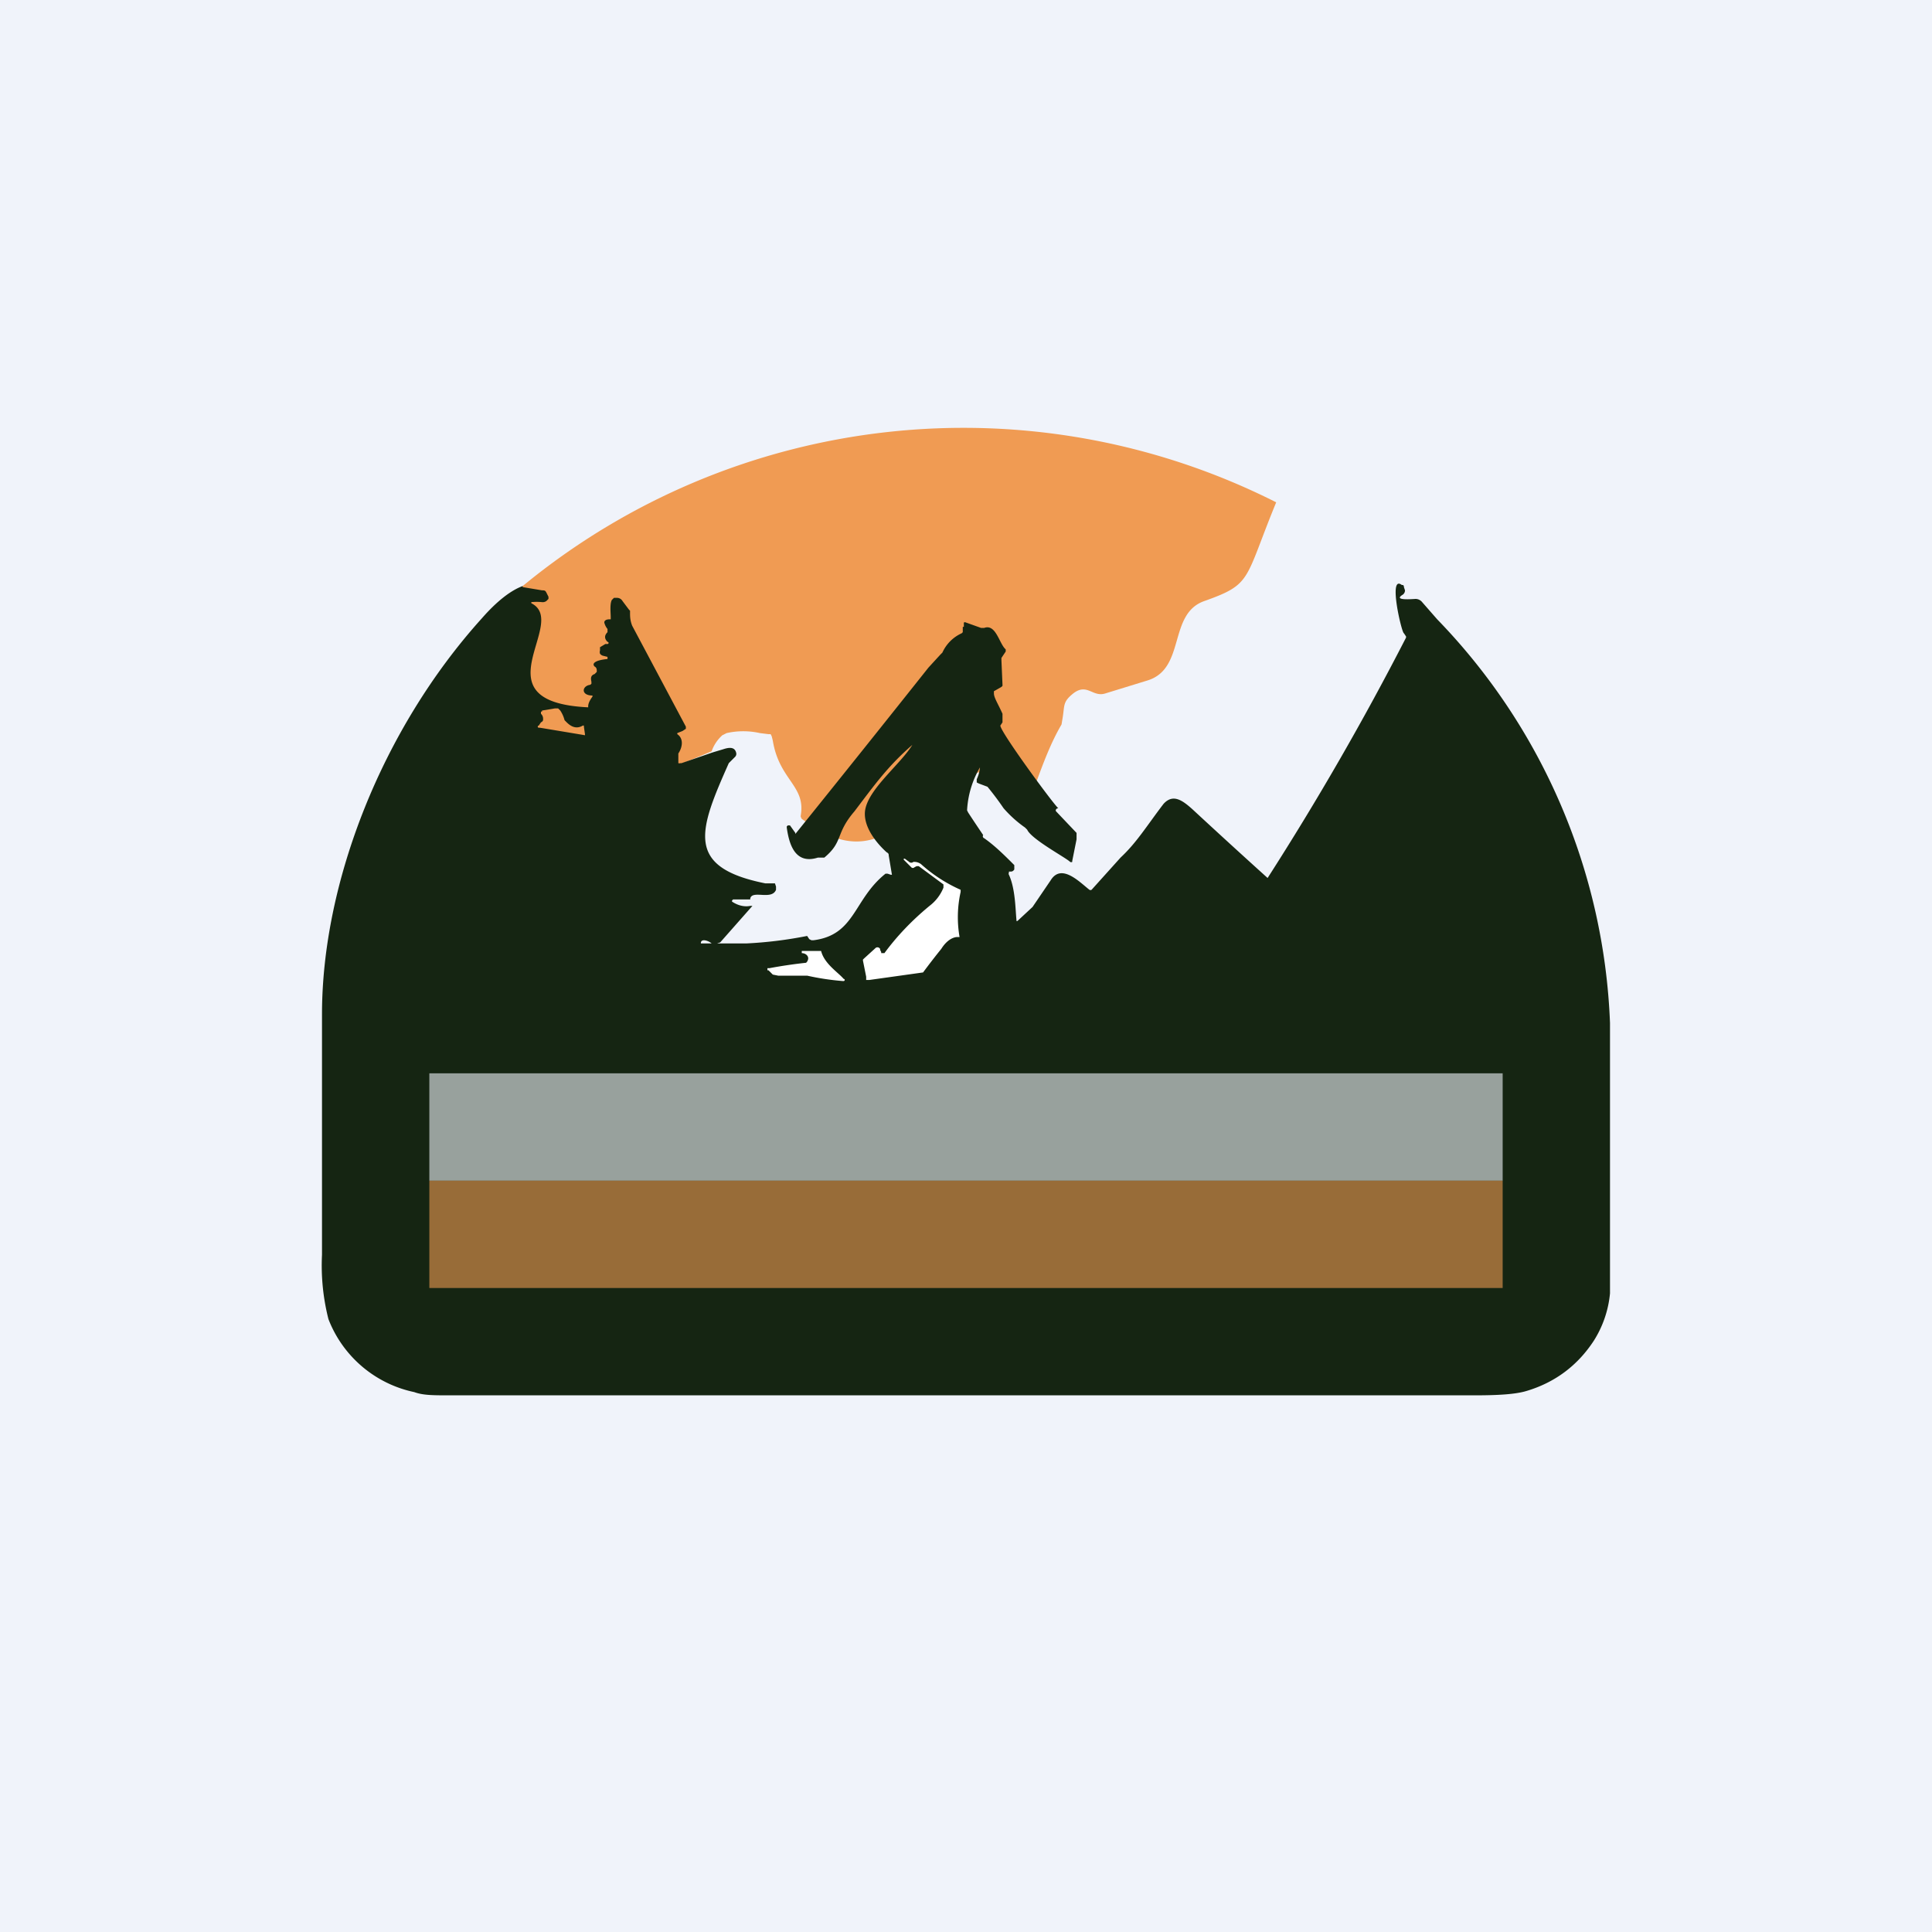
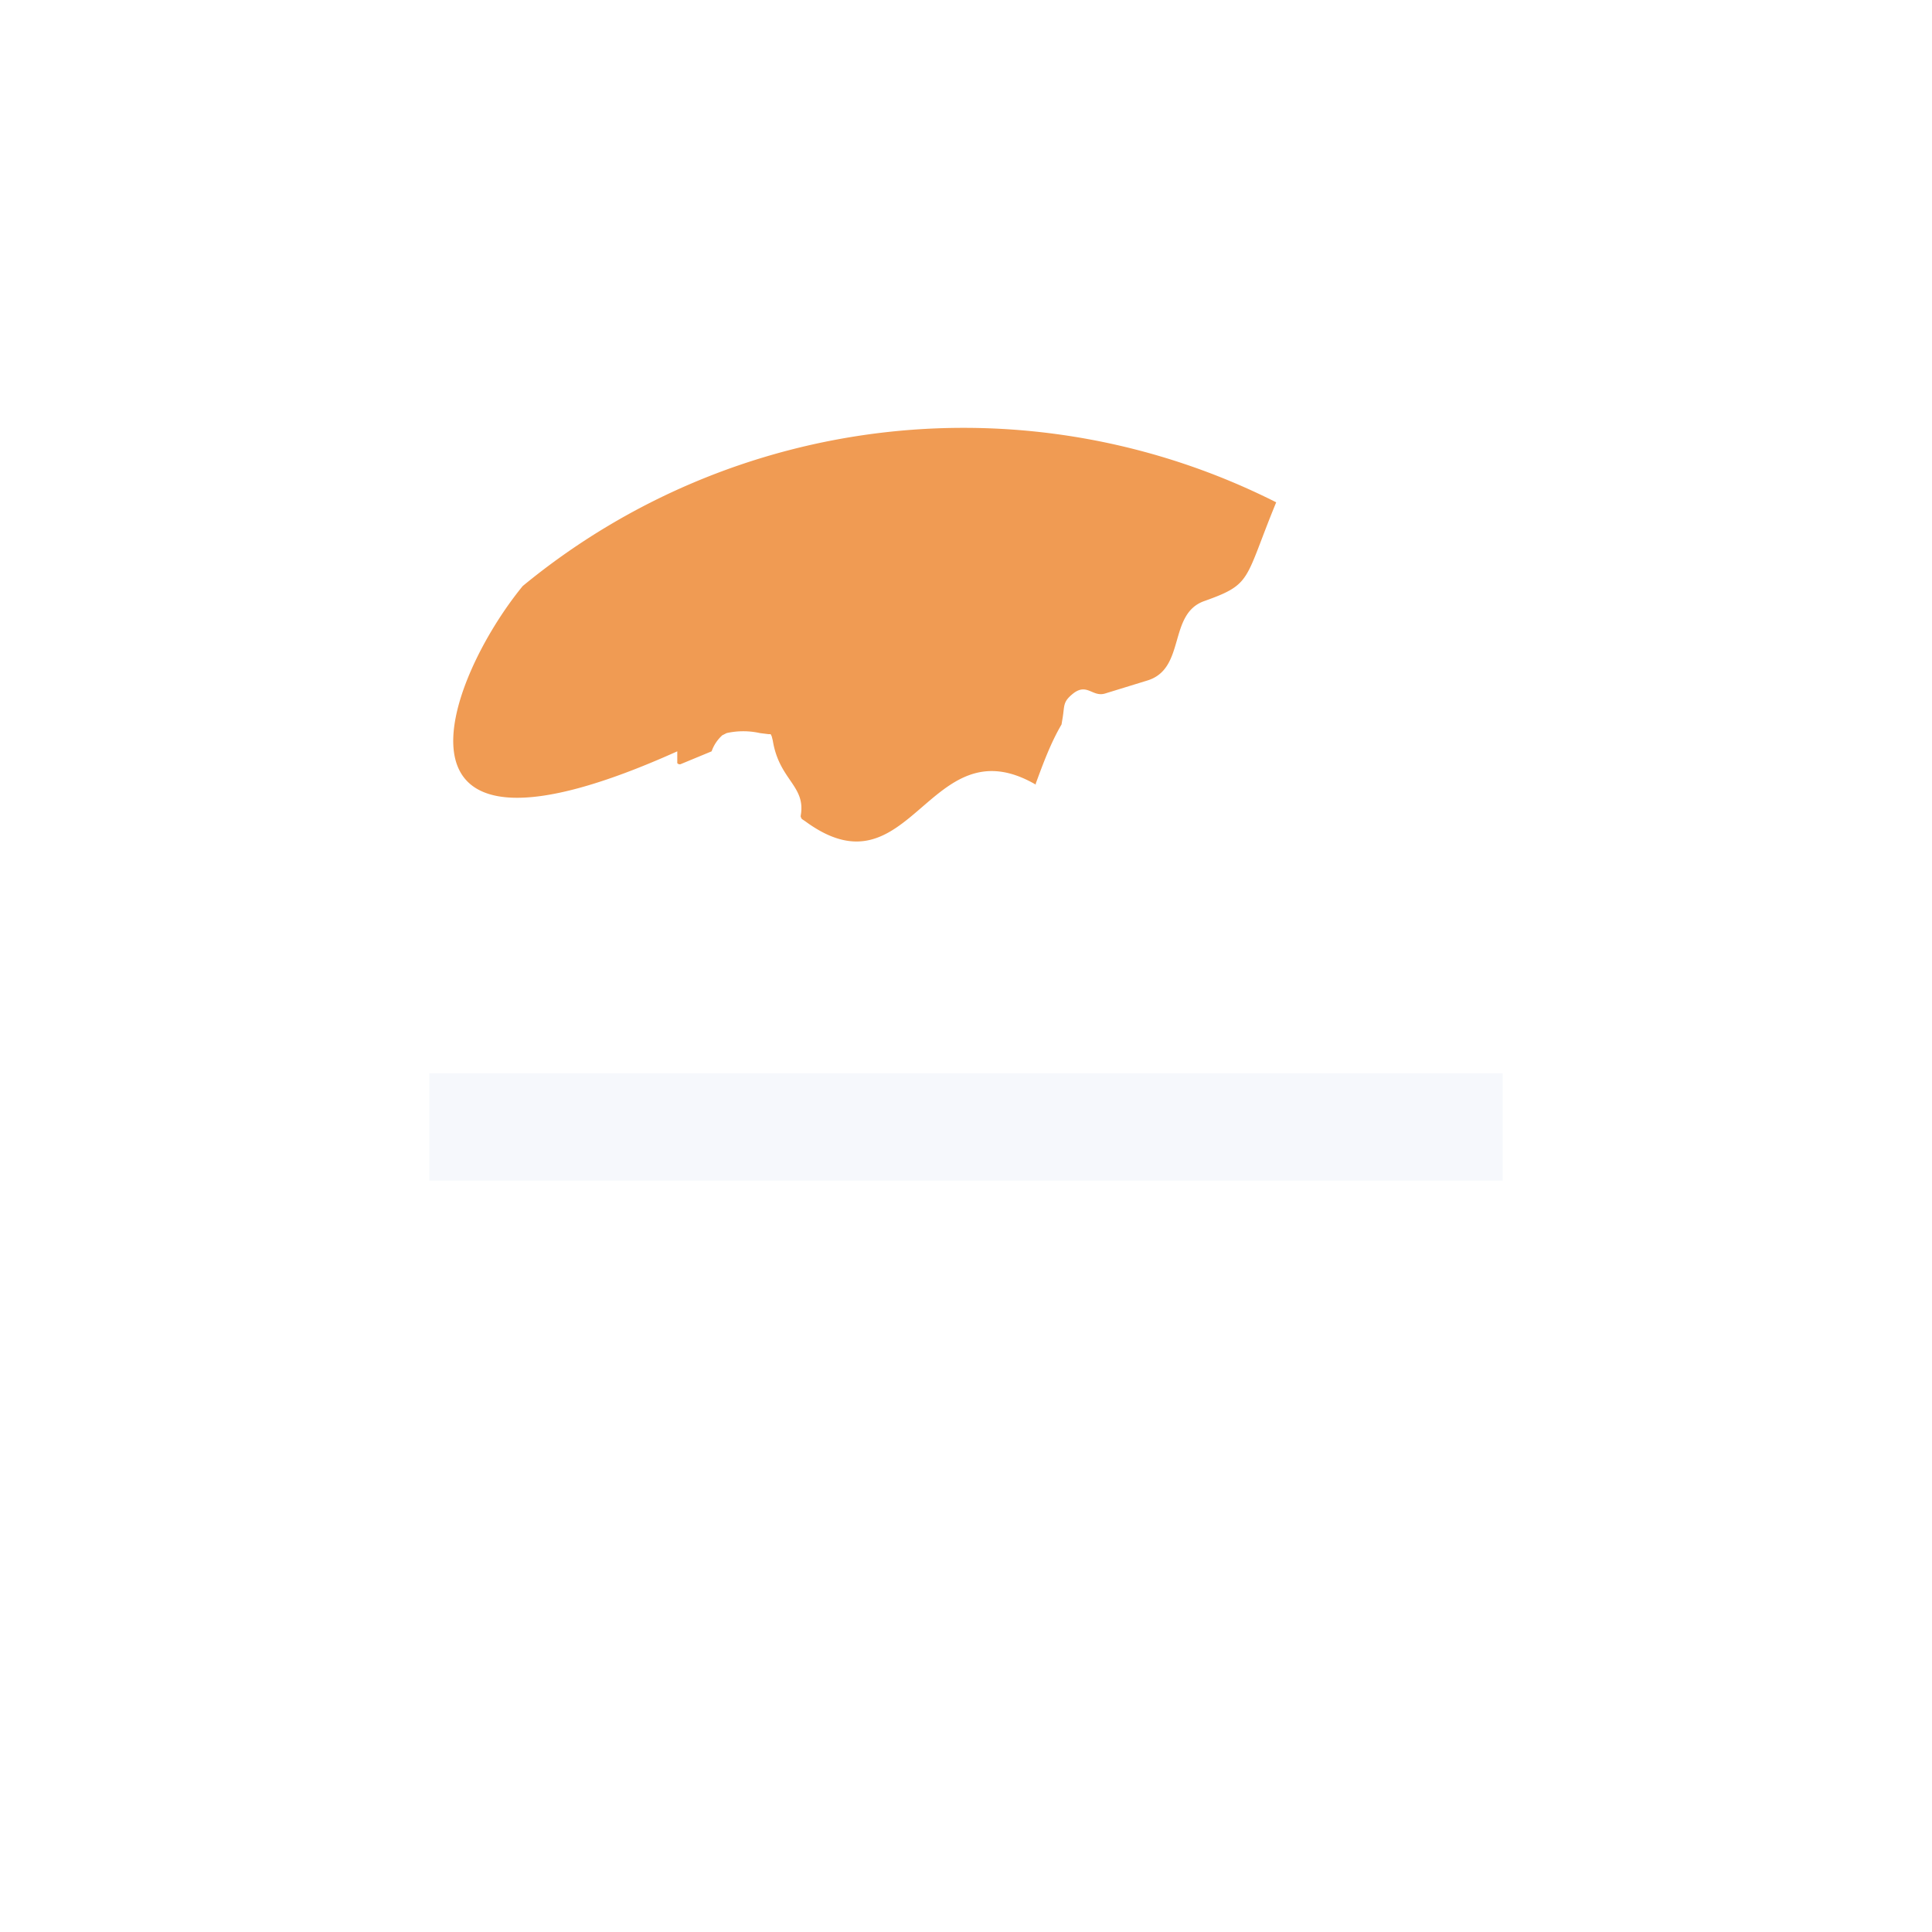
<svg xmlns="http://www.w3.org/2000/svg" width="18" height="18" viewBox="0 0 18 18">
-   <path fill="#F0F3FA" d="M0 0h18v18H0z" />
  <path d="M9.65 7.31c-1-.58-1.16 1.07-2.15.34l-.03-.02-.01-.02V7.6c.05-.28-.2-.33-.26-.7l-.01-.04-.01-.02h-.02l-.08-.01a.71.71 0 0 0-.31 0l-.04.02a.36.36 0 0 0-.1.15l-.29.12a.03.03 0 0 1-.03-.01V7c-2.89 1.3-2.16-.66-1.44-1.54a6.46 6.46 0 0 1 7.02-.78c-.3.73-.22.76-.67.92-.34.12-.17.63-.53.74l-.39.12c-.12.04-.17-.1-.3 0-.1.08-.08.11-.1.23l-.01.06c-.1.17-.17.36-.24.55Z" fill="#F09B53" />
-   <path d="m4.87 5.47.18.03c.02 0 .03 0 .04.02l.02.04v.02l-.02.02a.06.06 0 0 1-.04.01.5.5 0 0 0-.1 0v.01c.36.18-.52.92.53.97v-.01c0-.02.01-.05.04-.09v-.01c-.11 0-.1-.09-.02-.1l.01-.01a.02.02 0 0 0 0-.01v-.01c-.01-.04 0-.06.03-.07l.02-.02v-.01c0-.01 0-.03-.02-.04-.03-.03.01-.06.12-.07v-.02l-.04-.01a.05.05 0 0 1-.03-.02.05.05 0 0 1 0-.03v-.03L5.64 6h.02a.01.01 0 0 0 0-.02c-.03-.03-.03-.06 0-.09v-.03a.15.15 0 0 1-.03-.06V5.8c0-.02.02-.03.05-.03h.01v-.02c0-.04-.01-.12.01-.16l.02-.02h.03a.06.06 0 0 1 .05.03l.06.08.01.01v.02c0 .03 0 .07.02.12l.5.94v.02l-.03.02-.05.02v.01c.06.04.05.12.01.18v.09a.03.03 0 0 0 .02 0h.01l.29-.1.1-.03c.06-.02.11-.02.12.04a.04.04 0 0 1-.01.03l-.06.06c-.28.63-.41.97.34 1.12H7.22l.01.03v.03c-.04.1-.22 0-.24.08v.01h-.16l-.01.01v.01c.06.04.12.05.17.04h.02l-.3.34-.03.01a.07.07 0 0 1-.05 0c-.02-.02-.09-.05-.1-.01-.01 0-.01 0 0 0v.01h.42a3.87 3.87 0 0 0 .57-.07l.02.03.02.01h.02c.39-.05.37-.38.67-.62h.02l.03.01h.01l-.03-.18c0-.01 0-.02-.02-.03-.11-.1-.22-.25-.2-.39.03-.2.33-.43.44-.61-.23.2-.35.37-.54.62-.18.21-.1.28-.28.43h-.06c-.22.07-.27-.14-.29-.28v-.01l.01-.01h.02l.05.07v.01a290.34 290.34 0 0 0 1.24-1.55l.11-.12.02-.02a.36.36 0 0 1 .18-.18l.01-.01v-.05h.01V5.8a.02.02 0 0 1 .02 0l.14.05h.03c.11-.04.14.15.2.2v.02l-.04.06v.02l.01.23v.01l-.01.01-.07.04v.02c0 .04.04.1.08.19v.08l-.02.03c0 .06.5.74.54.77-.02 0-.03.02-.02.03l.19.2v.06l-.04.2v.01a.02.02 0 0 1-.02 0c-.04-.04-.36-.21-.4-.3l-.02-.02a1.1 1.1 0 0 1-.2-.18 2.72 2.72 0 0 0-.15-.2l-.08-.03-.02-.01v-.03a.32.32 0 0 0 .03-.11.88.88 0 0 0-.12.4l.01.02a13.69 13.69 0 0 0 .14.21.02.02 0 0 0 .01.03c.1.07.19.16.28.25v.04s-.01.02-.03.02H9.4v.01a.02.02 0 0 0 0 .02c.06.13.06.32.07.42v.01a.01.01 0 0 0 .01 0l.14-.13.17-.25c.1-.16.27.02.36.09a.02.02 0 0 0 .02 0l.27-.3c.15-.14.24-.29.4-.5.09-.1.18-.03.27.05a71.6 71.6 0 0 0 .7.64 26.88 26.88 0 0 0 1.29-2.24v-.01l-.02-.03c-.02 0-.15-.55-.02-.45.01 0 .02 0 .02.02l.01.03a.05.05 0 0 1-.02.04c-.1.06.1.04.12.04a.08.08 0 0 1 .06.03l.14.16A5.72 5.72 0 0 1 15 9.53v2.52a1 1 0 0 1-.15.44c-.15.23-.36.39-.63.47-.1.03-.26.04-.48.04H4.18c-.14 0-.24 0-.32-.03a1.1 1.1 0 0 1-.8-.68 2.03 2.03 0 0 1-.06-.6V9.45c0-1.23.56-2.66 1.49-3.69.14-.16.27-.26.38-.3Z" fill="#152512" />
  <path d="m5.05 6.62.12-.02h.03l.02.02a.3.3 0 0 1 .04.09l.02.02c.05.05.1.06.15.03h.01v.01l.01.07v.01l-.42-.07h-.01a.01.01 0 0 1 0-.02.8.8 0 0 1 .02-.03c.02-.01.02-.02.02-.03 0-.01 0-.03-.02-.05v-.02h.01Z" fill="#F09B53" />
-   <path d="m8.43 8 .04.03a.03.03 0 0 0 .04 0c.02 0 .04 0 .07.02a1.39 1.39 0 0 0 .37.24v.02a1.08 1.08 0 0 0-.01.42h-.02c-.04 0-.1.03-.15.11a6.67 6.67 0 0 0-.17.22l-.5.07h-.03V9.1l-.03-.15v-.01l.01-.01.11-.1a.03.03 0 0 1 .03 0l.01.01v.01l.01.02v.01h.03c.11-.15.25-.3.42-.44a.4.4 0 0 0 .13-.17v-.03l-.23-.17h-.02l-.02.01a.02.02 0 0 1-.03 0l-.07-.07V8h.01ZM7.85 9.14a2.42 2.42 0 0 1-.33-.05h-.27l-.05-.01-.04-.04h-.01v-.02h.02a4.4 4.4 0 0 1 .34-.05.06.06 0 0 0 .02-.04c0-.03-.03-.05-.06-.05v-.02h.18c.03.12.16.2.21.26a.01.01 0 0 1 0 .02h-.01Z" fill="#fff" />
  <path opacity=".6" fill="#F0F3FA" d="M4 10h10v1H4z" />
-   <path opacity=".6" fill="#F09B53" d="M4 11h10v1H4z" />
</svg>